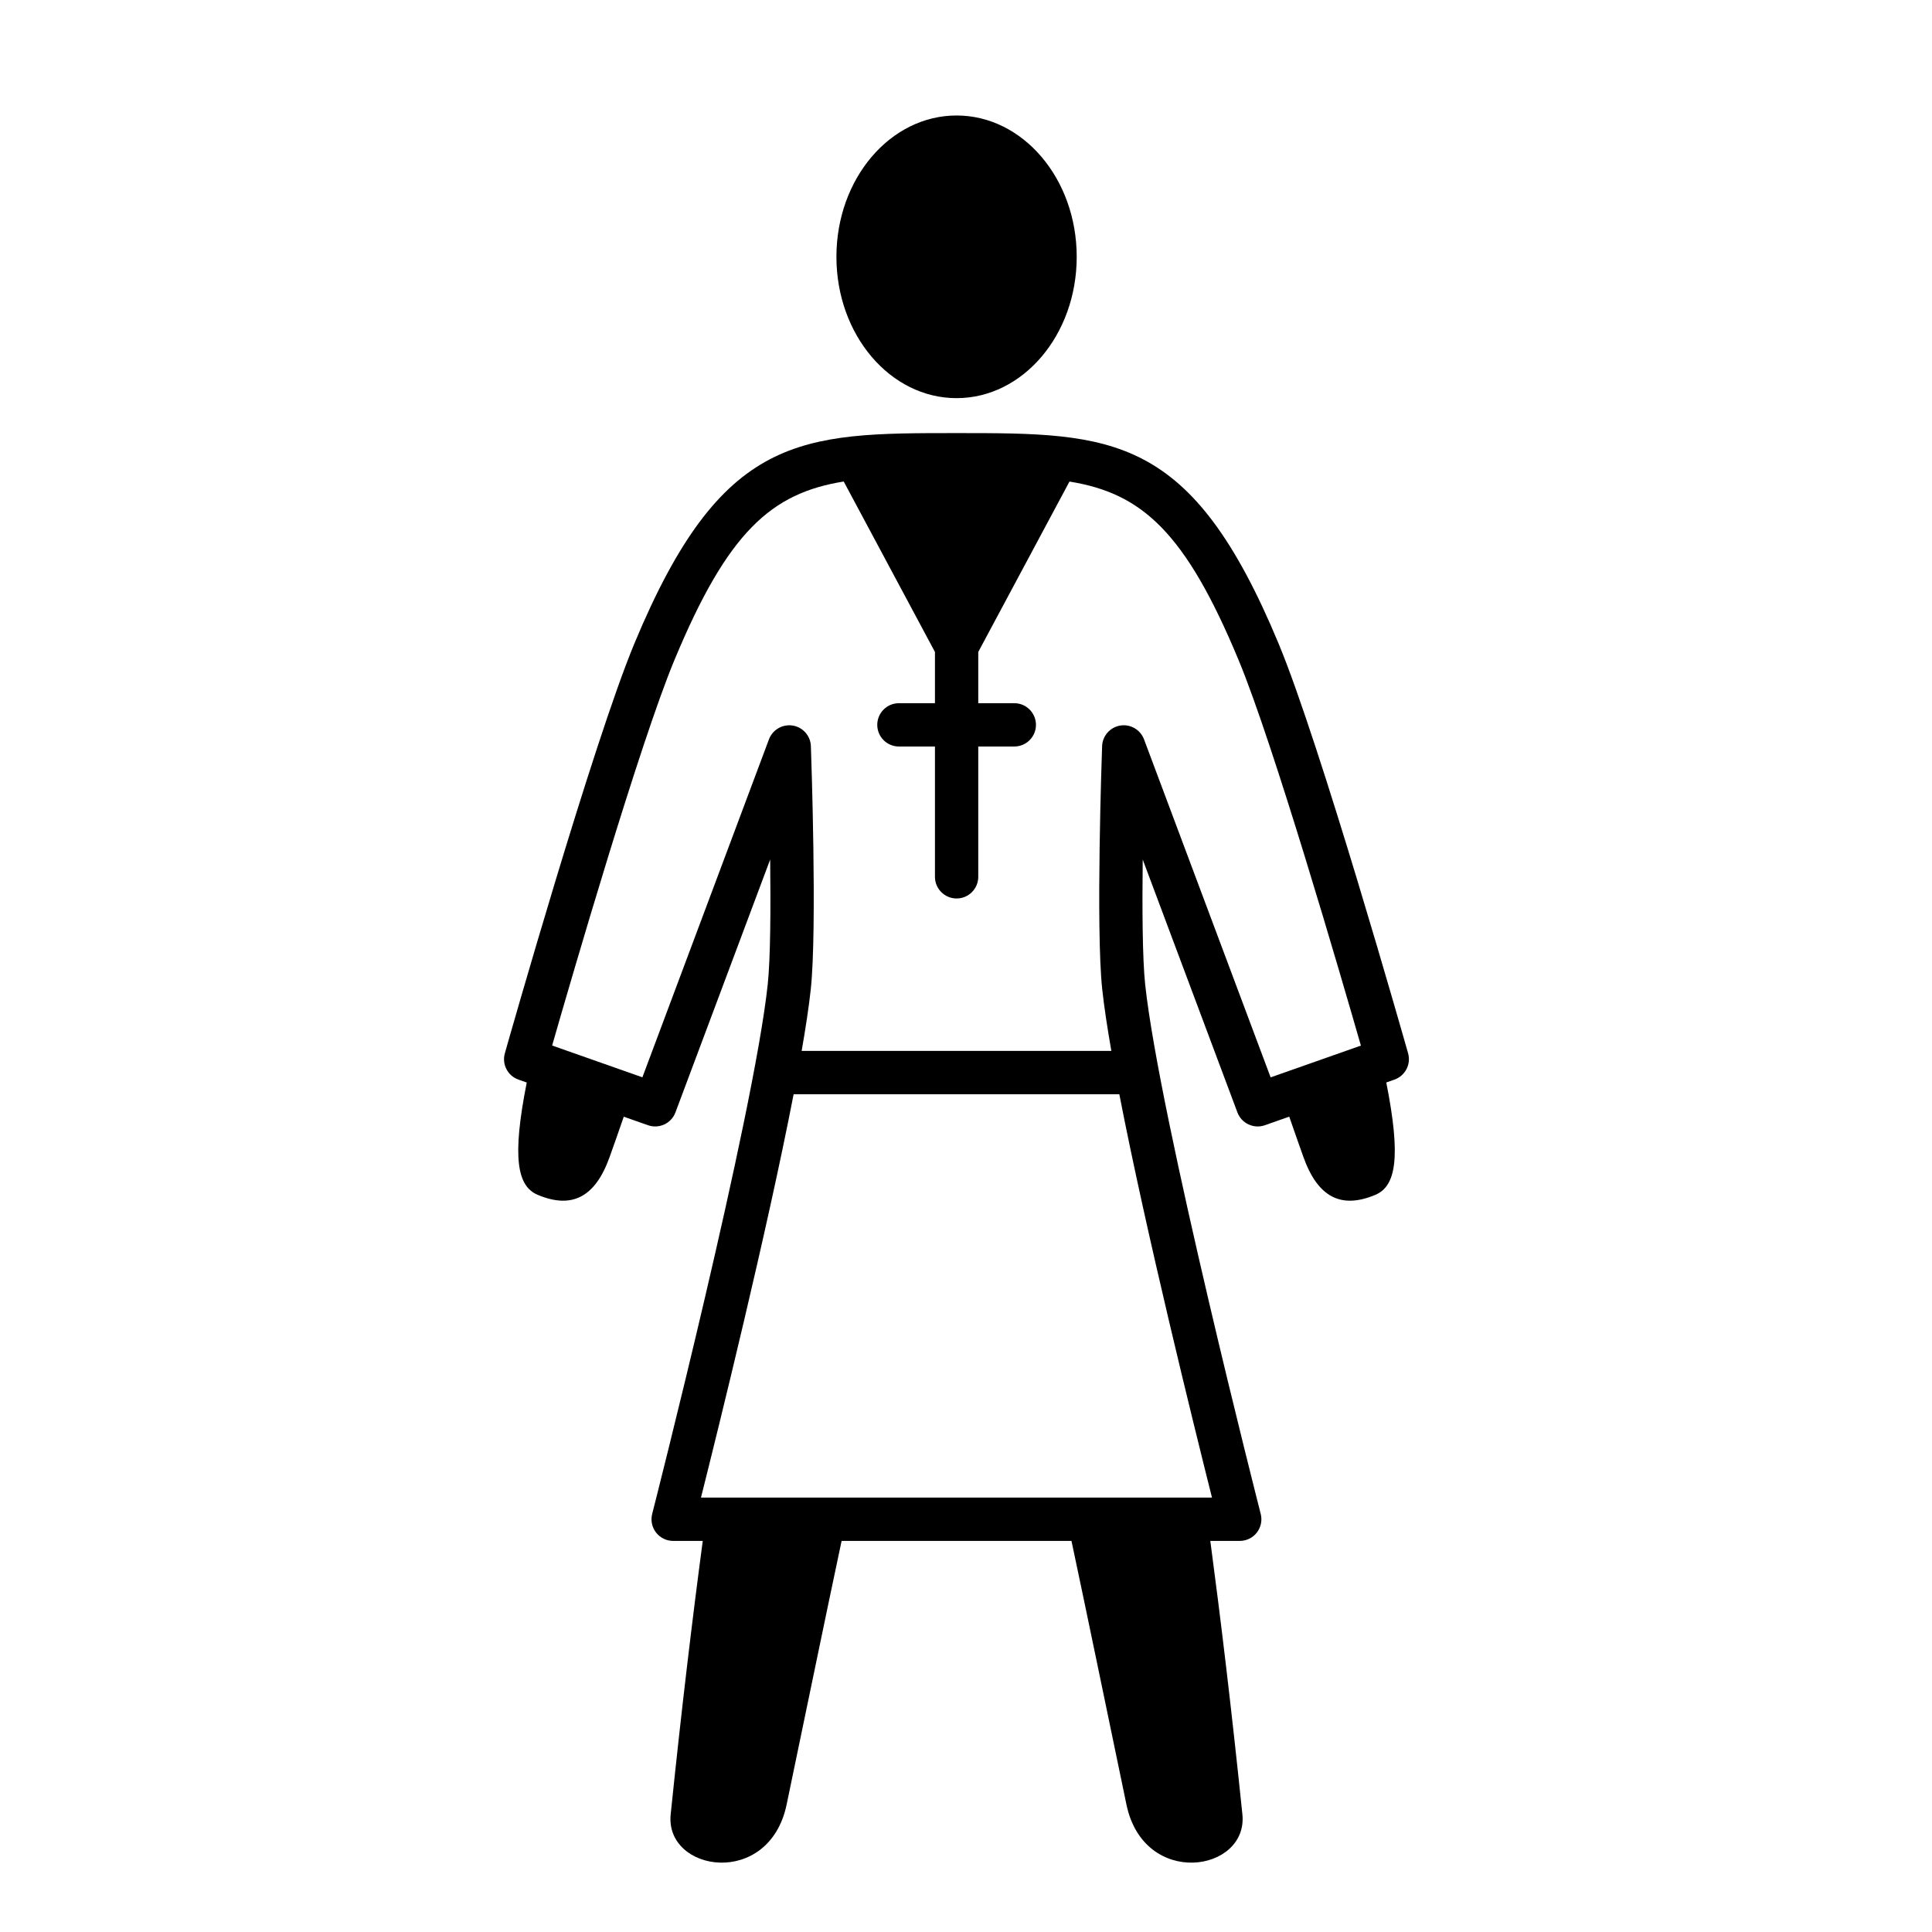
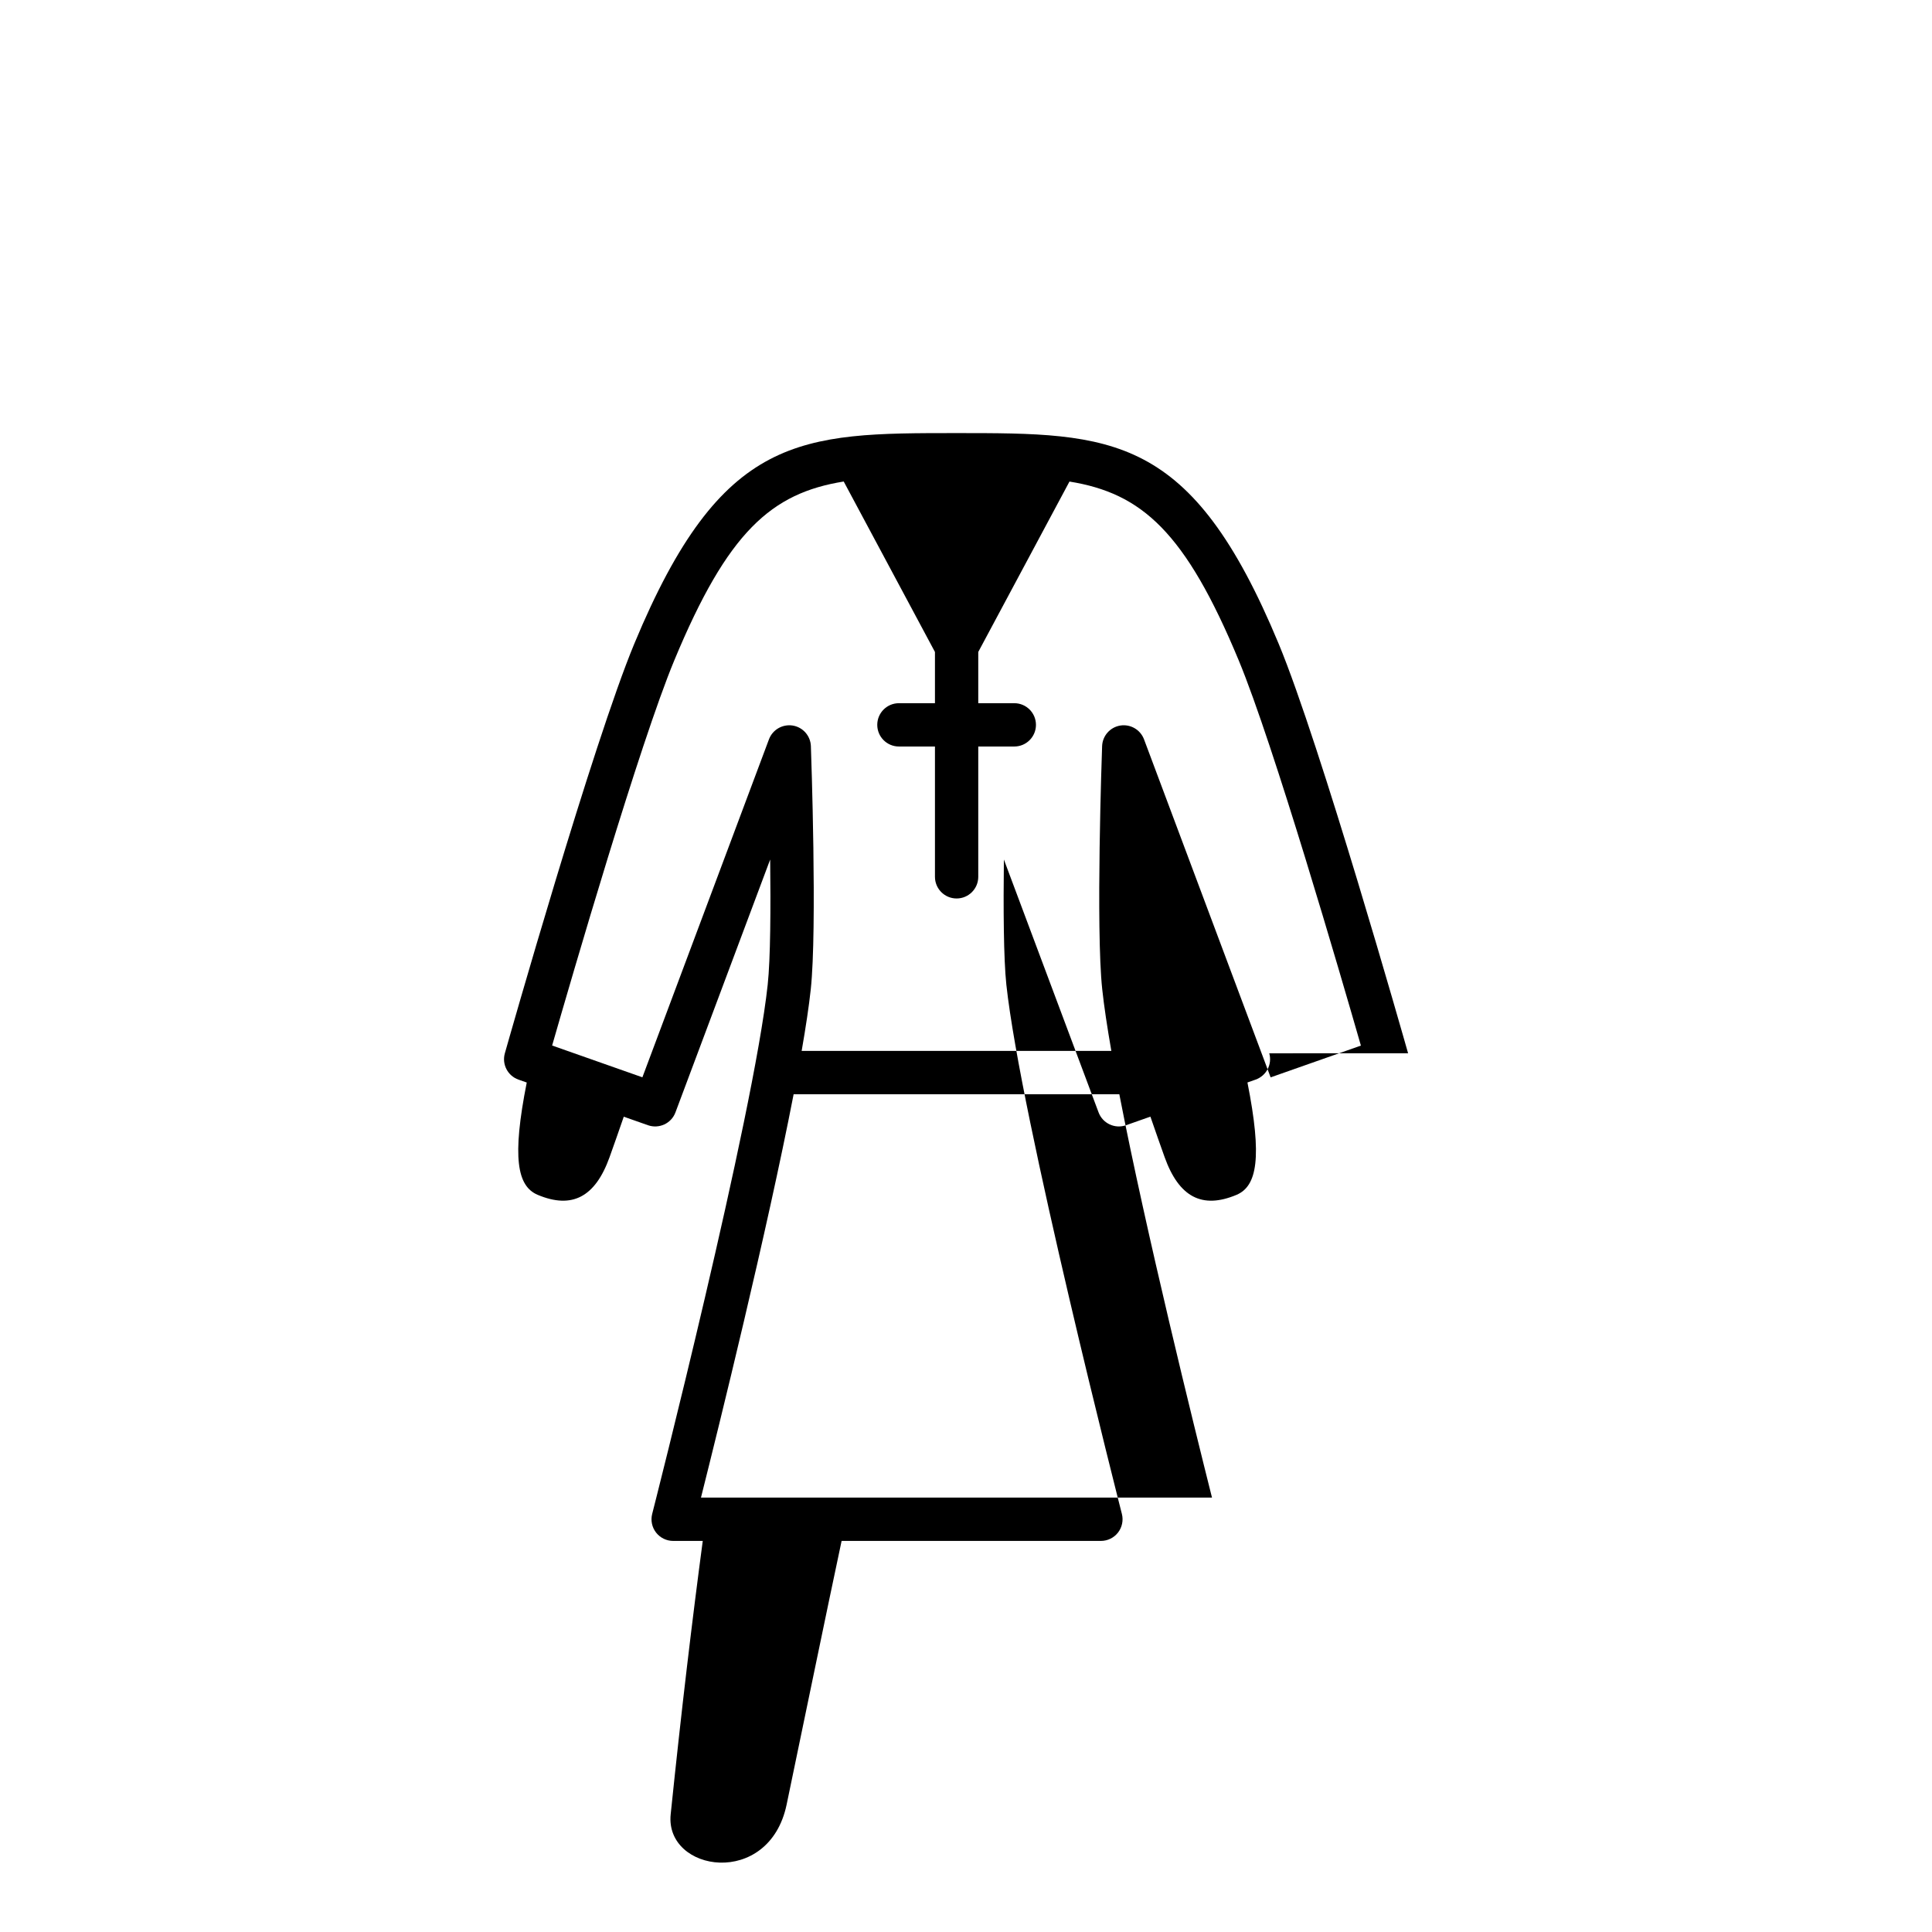
<svg xmlns="http://www.w3.org/2000/svg" fill="#000000" width="800px" height="800px" version="1.1" viewBox="144 144 512 512">
  <g>
-     <path d="m429.34 212.06c0 20.684-14.254 37.453-31.84 37.453-17.586 0-31.84-16.77-31.84-37.453 0-20.688 14.254-37.453 31.84-37.453 17.586 0 31.84 16.766 31.84 37.453" />
-     <path d="m517.16 423.13c-0.945-3.336-23.266-81.961-34.301-108.53-23.195-55.82-43.977-55.828-85.387-55.828-41.406 0-62.195 0.004-85.379 55.832-11.035 26.566-33.355 105.19-34.301 108.53-0.828 2.918 0.754 5.969 3.613 6.977l2.188 0.77c-3.941 19.871-2.551 27.473 2.906 29.766 9.109 3.828 15.242 0.586 19.035-9.965 1.16-3.231 2.434-6.867 3.773-10.746l6.422 2.262c2.949 1.027 6.184-0.48 7.273-3.402l25.102-67.016c0.152 12.727 0.09 26.25-0.656 33.176-3.777 35.066-30.344 139.2-30.613 140.25-0.438 1.719-0.059 3.543 1.027 4.938 1.09 1.395 2.762 2.215 4.527 2.215h7.848c-2.75 20.641-5.606 44.395-8.5 72.453-1.582 15.312 26.082 19.684 30.727-2.586 5.481-26.273 10.262-49.609 14.57-69.867h30.41 0.047 30.461c4.309 20.258 9.09 43.594 14.566 69.867 4.644 22.27 32.309 17.895 30.727 2.586-2.891-28.059-5.75-51.812-8.5-72.453h7.805c1.773 0 3.445-0.82 4.527-2.215 1.082-1.395 1.465-3.223 1.027-4.938-0.273-1.047-26.84-105.18-30.617-140.25-0.742-6.926-0.805-20.449-0.656-33.176l25.094 67.016c1.098 2.922 4.332 4.434 7.273 3.402l6.465-2.277c1.344 3.883 2.613 7.527 3.777 10.762 3.793 10.551 9.926 13.793 19.035 9.965 5.461-2.293 6.848-9.895 2.902-29.781l2.141-0.754c2.879-1.012 4.469-4.059 3.641-6.977zm-119.66 117.75h-0.047-67.688c4.734-18.844 17.438-70.188 24.555-106.9h86.312c7.121 36.715 19.824 88.059 24.559 106.9zm49.676-200.95c-0.961-2.559-3.598-4.086-6.293-3.652-2.699 0.438-4.715 2.727-4.812 5.457-0.07 1.969-1.699 48.402 0.031 64.441 0.484 4.504 1.324 10.066 2.414 16.324h-82.07c1.09-6.258 1.93-11.82 2.414-16.324 1.727-16.043 0.102-62.473 0.031-64.441-0.098-2.731-2.109-5.019-4.812-5.457-2.711-0.422-5.336 1.094-6.297 3.652l-33.543 89.566-23.922-8.422c5.262-18.309 23.195-79.98 32.375-102.07 14.156-34.078 25.699-44.309 44.898-47.398l24.18 45.172v13.578h-9.551c-3.168 0-5.738 2.57-5.738 5.738s2.57 5.738 5.738 5.738h9.551v34.535c0 3.168 2.57 5.738 5.738 5.738 3.168 0 5.738-2.57 5.738-5.738v-34.535h9.551c3.168 0 5.738-2.57 5.738-5.738s-2.57-5.738-5.738-5.738h-9.551v-13.578l24.172-45.16c19.176 3.098 30.711 13.348 44.855 47.395 9.18 22.098 27.113 83.77 32.375 102.08l-23.922 8.422z" />
+     <path d="m517.16 423.13c-0.945-3.336-23.266-81.961-34.301-108.53-23.195-55.82-43.977-55.828-85.387-55.828-41.406 0-62.195 0.004-85.379 55.832-11.035 26.566-33.355 105.19-34.301 108.53-0.828 2.918 0.754 5.969 3.613 6.977l2.188 0.77c-3.941 19.871-2.551 27.473 2.906 29.766 9.109 3.828 15.242 0.586 19.035-9.965 1.16-3.231 2.434-6.867 3.773-10.746l6.422 2.262c2.949 1.027 6.184-0.48 7.273-3.402l25.102-67.016c0.152 12.727 0.09 26.25-0.656 33.176-3.777 35.066-30.344 139.2-30.613 140.25-0.438 1.719-0.059 3.543 1.027 4.938 1.09 1.395 2.762 2.215 4.527 2.215h7.848c-2.75 20.641-5.606 44.395-8.5 72.453-1.582 15.312 26.082 19.684 30.727-2.586 5.481-26.273 10.262-49.609 14.57-69.867h30.41 0.047 30.461h7.805c1.773 0 3.445-0.82 4.527-2.215 1.082-1.395 1.465-3.223 1.027-4.938-0.273-1.047-26.84-105.18-30.617-140.25-0.742-6.926-0.805-20.449-0.656-33.176l25.094 67.016c1.098 2.922 4.332 4.434 7.273 3.402l6.465-2.277c1.344 3.883 2.613 7.527 3.777 10.762 3.793 10.551 9.926 13.793 19.035 9.965 5.461-2.293 6.848-9.895 2.902-29.781l2.141-0.754c2.879-1.012 4.469-4.059 3.641-6.977zm-119.66 117.75h-0.047-67.688c4.734-18.844 17.438-70.188 24.555-106.9h86.312c7.121 36.715 19.824 88.059 24.559 106.9zm49.676-200.95c-0.961-2.559-3.598-4.086-6.293-3.652-2.699 0.438-4.715 2.727-4.812 5.457-0.07 1.969-1.699 48.402 0.031 64.441 0.484 4.504 1.324 10.066 2.414 16.324h-82.07c1.09-6.258 1.93-11.82 2.414-16.324 1.727-16.043 0.102-62.473 0.031-64.441-0.098-2.731-2.109-5.019-4.812-5.457-2.711-0.422-5.336 1.094-6.297 3.652l-33.543 89.566-23.922-8.422c5.262-18.309 23.195-79.98 32.375-102.07 14.156-34.078 25.699-44.309 44.898-47.398l24.18 45.172v13.578h-9.551c-3.168 0-5.738 2.57-5.738 5.738s2.57 5.738 5.738 5.738h9.551v34.535c0 3.168 2.57 5.738 5.738 5.738 3.168 0 5.738-2.57 5.738-5.738v-34.535h9.551c3.168 0 5.738-2.57 5.738-5.738s-2.57-5.738-5.738-5.738h-9.551v-13.578l24.172-45.16c19.176 3.098 30.711 13.348 44.855 47.395 9.18 22.098 27.113 83.77 32.375 102.08l-23.922 8.422z" />
  </g>
</svg>